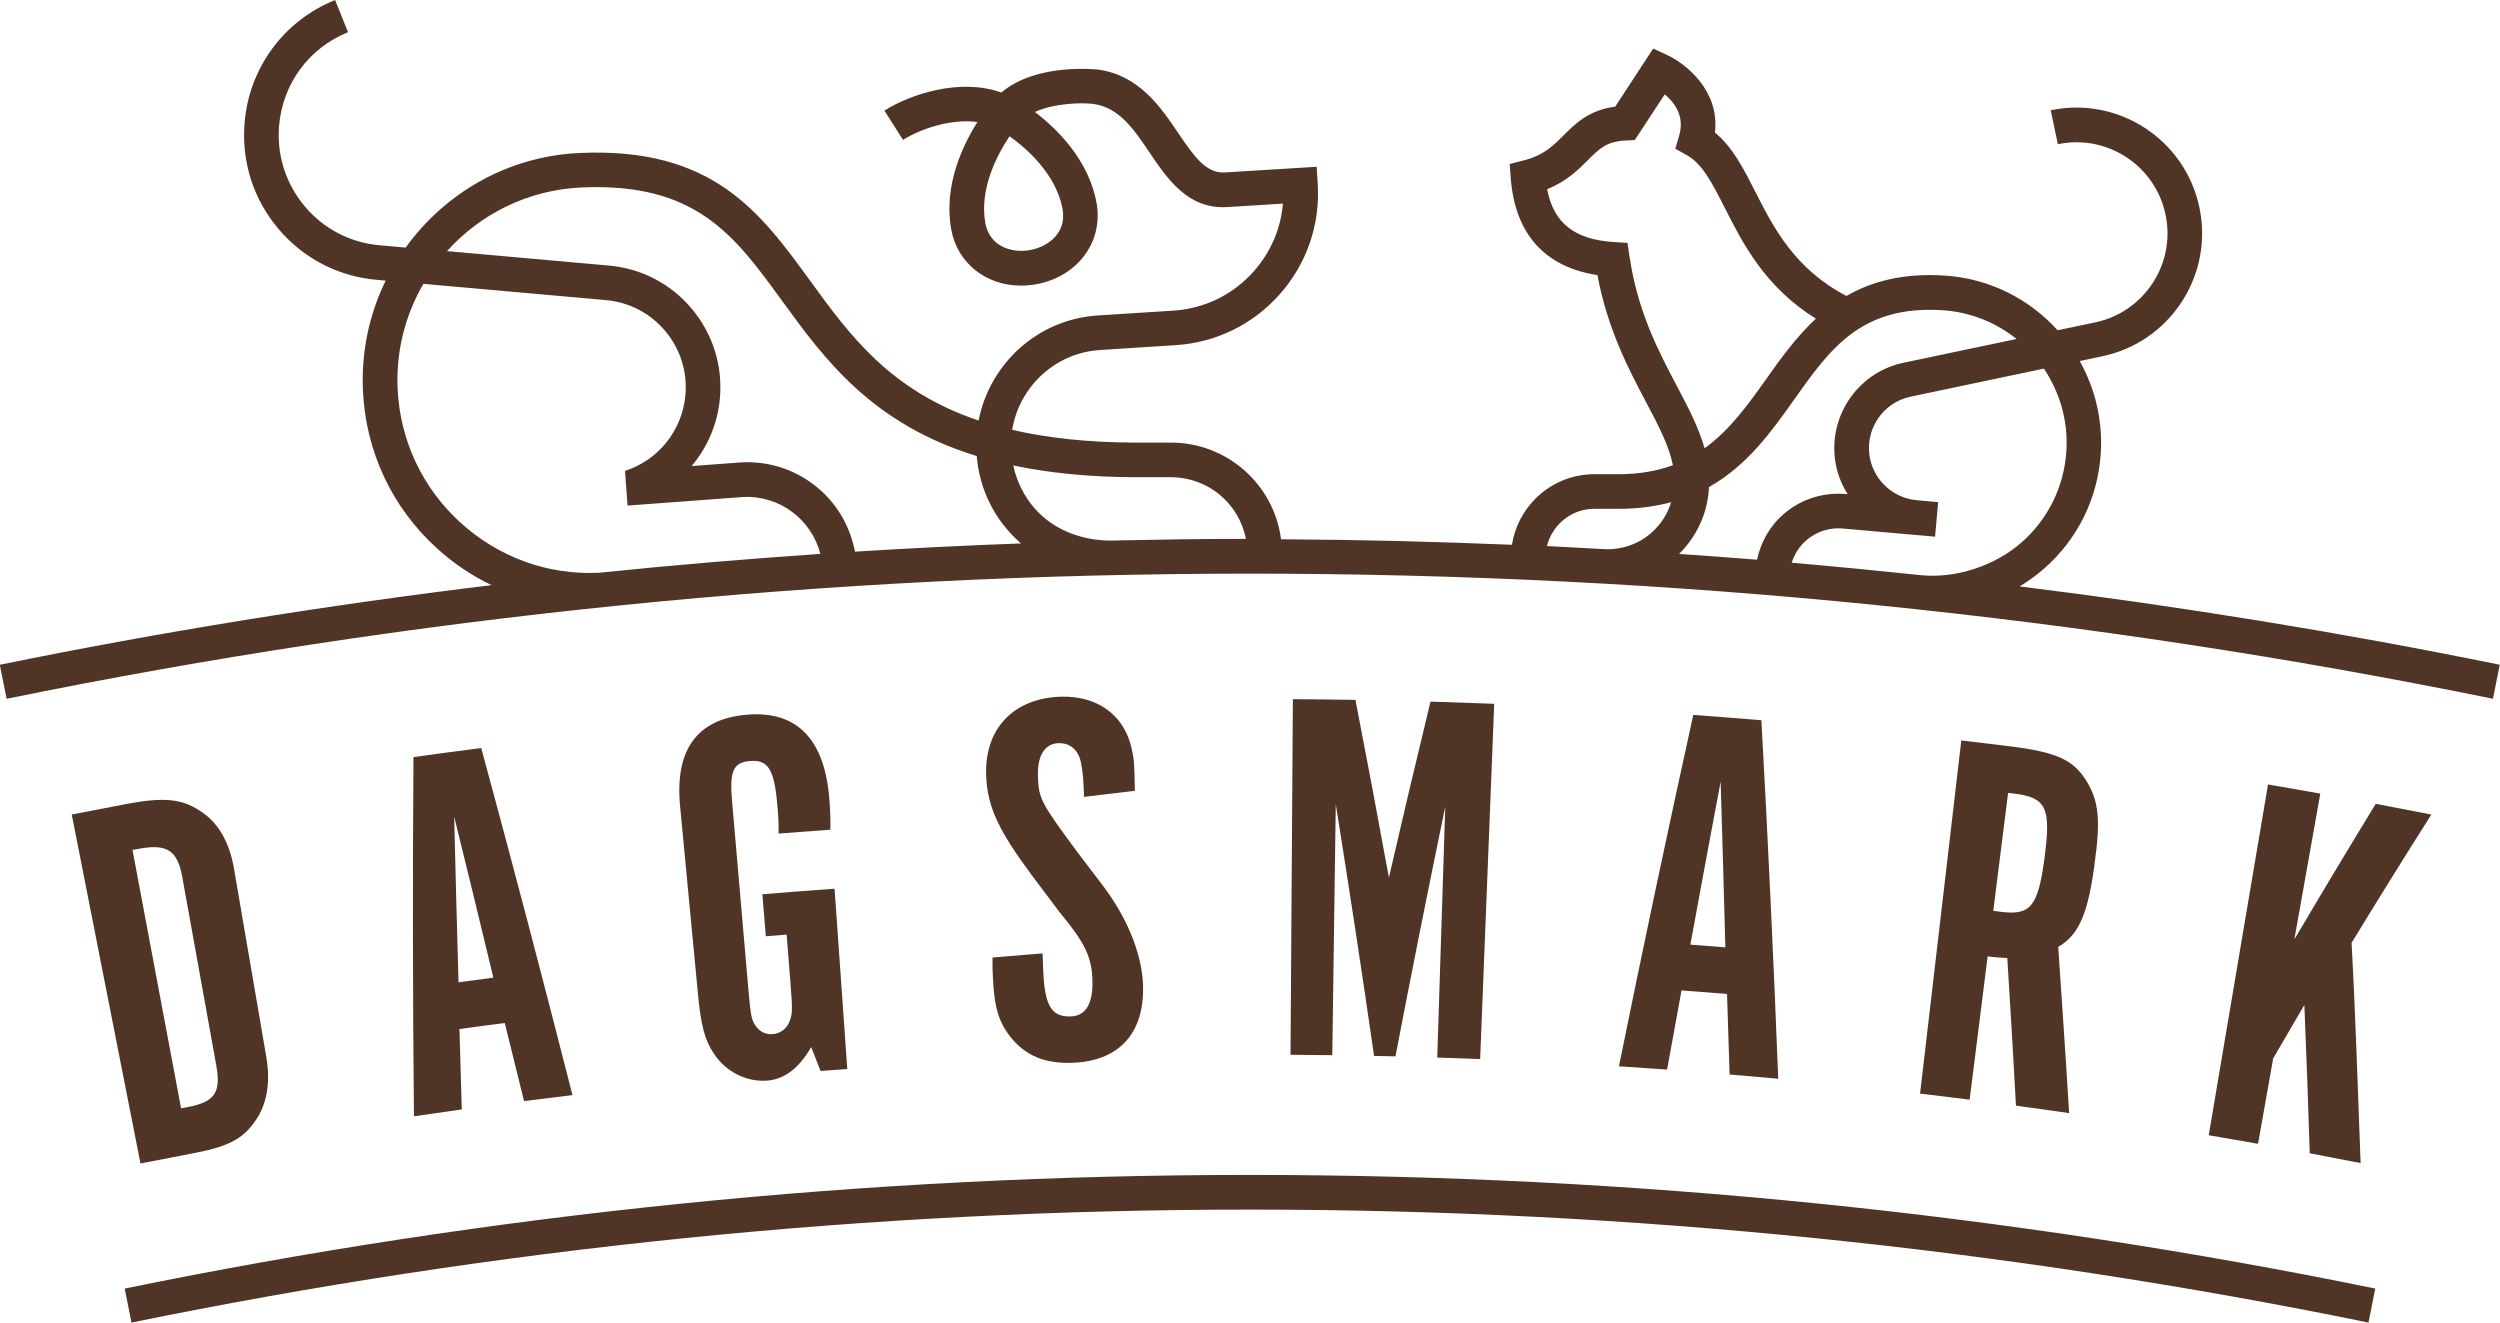
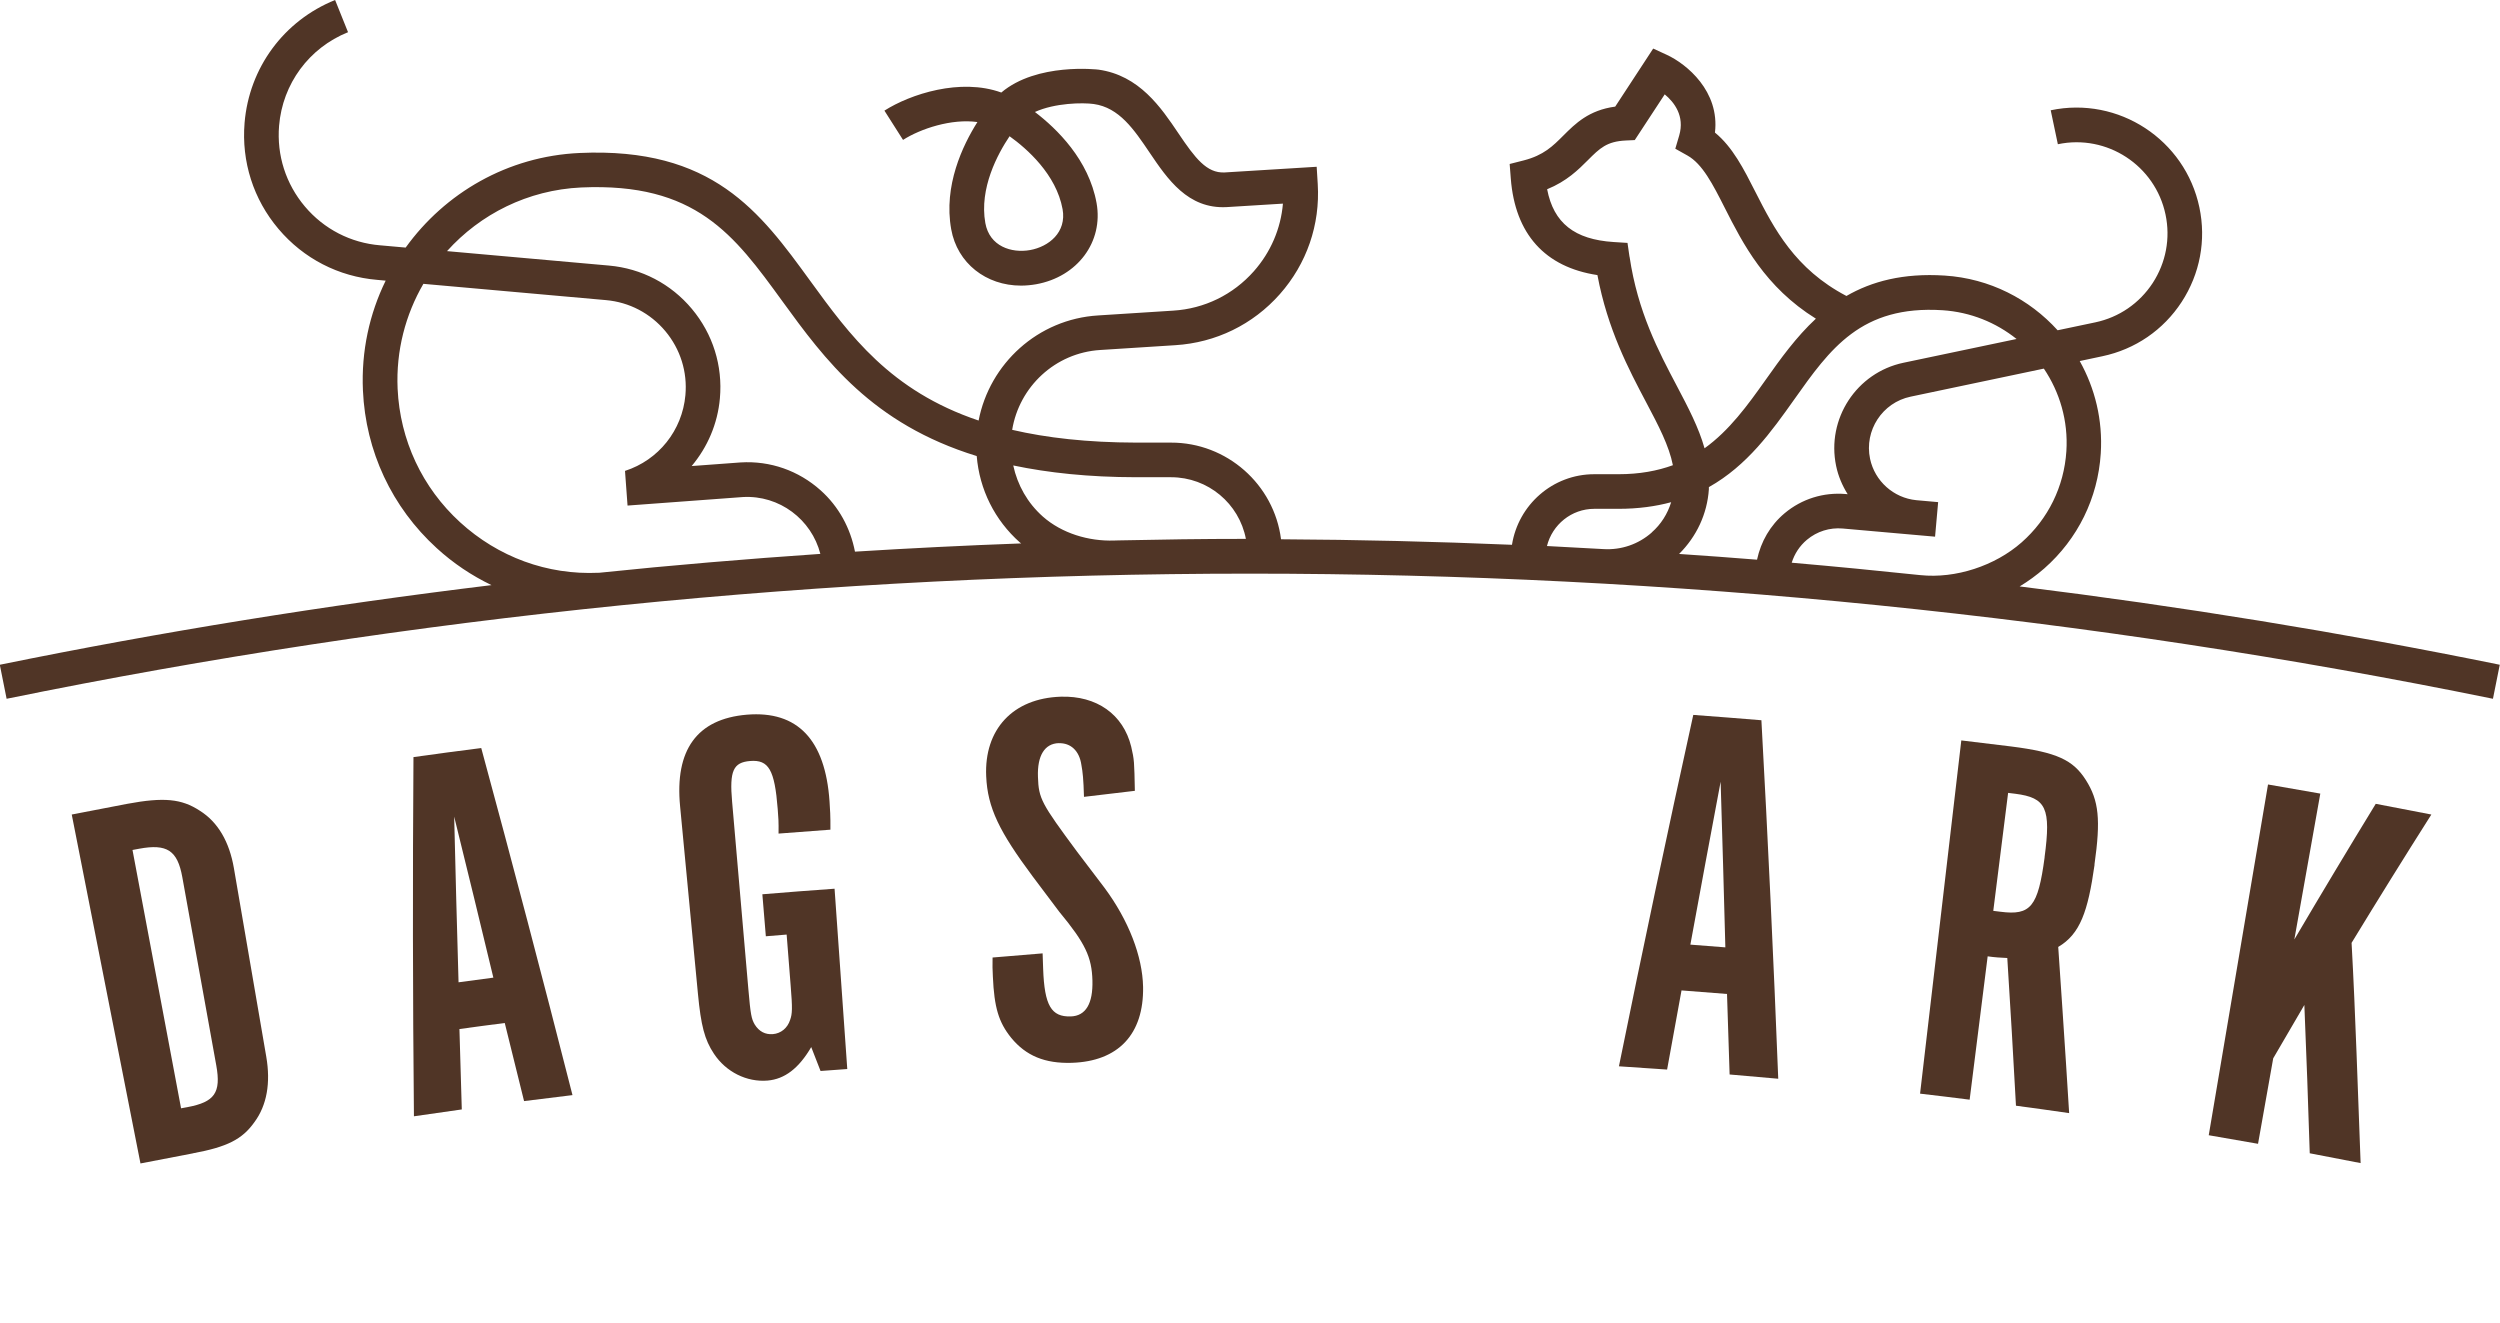
<svg xmlns="http://www.w3.org/2000/svg" width="155" height="82" viewBox="0 0 155 82" fill="none">
  <g clip-path="url(#clip0_1098_1891)">
    <path d="M142.251 58.237C142.987 54.096 143.647 50.384 143.859 49.203C142.779 49.009 141.698 48.822 140.617 48.638C139.412 55.768 138.188 63.019 136.942 70.384C137.957 70.557 138.979 70.733 139.998 70.916C140.119 70.234 140.939 65.616 140.939 65.616C141.577 64.512 142.222 63.408 142.87 62.308C143.002 65.378 143.105 68.437 143.204 71.503C144.255 71.701 145.307 71.903 146.358 72.112C146.182 67.597 146.047 62.975 145.798 58.457C147.421 55.794 149.069 53.142 150.744 50.501C149.597 50.274 148.446 50.054 147.296 49.837C145.589 52.629 143.907 55.431 142.251 58.244" fill="#503526" />
    <path d="M8.629 52.621C10.354 52.302 11.003 52.724 11.303 54.382C12.006 58.277 12.706 62.168 13.41 66.06C13.714 67.751 13.307 68.326 11.622 68.642C11.49 68.668 11.358 68.69 11.226 68.715C10.222 63.379 9.215 58.035 8.215 52.698C8.35 52.672 8.489 52.647 8.629 52.621ZM11.955 71.506C14.087 71.11 15.018 70.641 15.776 69.57C16.546 68.528 16.788 67.145 16.509 65.517C15.842 61.618 15.172 57.719 14.501 53.821C14.219 52.192 13.516 50.971 12.387 50.263C11.255 49.522 10.156 49.416 7.892 49.837C6.745 50.057 5.595 50.274 4.448 50.501C5.866 57.712 7.291 64.923 8.709 72.134C9.79 71.921 10.871 71.712 11.951 71.51" fill="#503526" />
    <path d="M28.43 60.899C28.331 57.477 28.239 54.052 28.159 50.63C28.98 53.953 29.789 57.283 30.588 60.613C29.87 60.705 29.148 60.804 28.43 60.903M32.489 68.268C33.493 68.139 34.49 68.015 35.494 67.897C33.666 60.716 31.782 53.542 29.837 46.379C28.434 46.555 27.03 46.745 25.635 46.94C25.583 54.367 25.591 61.791 25.664 69.21C26.653 69.064 27.642 68.924 28.631 68.785C28.58 67.124 28.533 65.462 28.485 63.8C29.423 63.672 30.357 63.544 31.295 63.426C31.698 65.04 32.094 66.658 32.493 68.272" fill="#503526" />
    <path d="M51.486 51.436C51.494 50.574 51.461 50.149 51.431 49.687C51.168 45.861 49.446 44.053 46.309 44.31C43.206 44.57 41.829 46.503 42.166 49.991C42.536 53.868 42.906 57.734 43.272 61.611C43.459 63.58 43.683 64.46 44.265 65.333C45.009 66.459 46.298 67.105 47.592 66.995C48.651 66.903 49.526 66.239 50.296 64.919C50.49 65.414 50.684 65.906 50.874 66.401C51.428 66.36 51.981 66.32 52.531 66.28C52.267 62.553 52.007 58.827 51.743 55.1C50.215 55.21 48.794 55.317 47.266 55.445C47.335 56.311 47.409 57.18 47.482 58.049C47.947 58.009 48.31 57.983 48.772 57.943C48.852 58.999 48.94 60.052 49.021 61.108C49.138 62.528 49.123 62.858 48.988 63.232C48.827 63.742 48.416 64.075 47.918 64.116C47.449 64.152 47.064 63.958 46.789 63.514C46.592 63.166 46.537 62.938 46.398 61.325C46.06 57.448 45.727 53.571 45.39 49.698C45.221 47.787 45.463 47.27 46.507 47.182C47.661 47.09 48.028 47.724 48.218 50.16C48.259 50.655 48.281 50.949 48.27 51.682C49.339 51.598 50.409 51.517 51.483 51.44" fill="#503526" />
    <path d="M65.643 46.078C66.375 46.056 66.918 46.536 67.046 47.424C67.13 47.883 67.174 48.279 67.207 49.405C68.258 49.276 69.306 49.151 70.361 49.031C70.325 47.215 70.325 47.112 70.134 46.291C69.64 44.284 67.991 43.125 65.767 43.195C62.796 43.291 61.012 45.227 61.144 48.132C61.228 50.083 61.964 51.569 64.023 54.334C64.576 55.064 65.122 55.794 65.672 56.527C67.299 58.493 67.691 59.344 67.731 60.797C67.767 62.216 67.324 62.99 66.386 63.019C65.181 63.056 64.756 62.348 64.675 60.067C64.664 59.744 64.653 59.429 64.642 59.109C63.606 59.19 62.572 59.275 61.539 59.366C61.528 59.894 61.536 60.093 61.558 60.555C61.642 62.469 61.92 63.386 62.693 64.343C63.609 65.462 64.789 65.946 66.445 65.895C69.325 65.807 70.922 64.131 70.871 61.185C70.834 59.3 69.984 57.067 68.464 55.024C67.907 54.286 67.35 53.553 66.789 52.819C64.562 49.808 64.397 49.526 64.353 48.169C64.305 46.848 64.767 46.1 65.646 46.074" fill="#503526" />
-     <path d="M91.769 65.667C92.058 58.325 92.351 50.978 92.641 43.635C91.325 43.584 90.006 43.54 88.691 43.499C87.808 47.134 86.951 50.769 86.112 54.411C85.441 50.736 84.752 47.065 84.038 43.393C82.745 43.371 81.451 43.356 80.158 43.349C80.107 50.699 80.063 58.05 80.012 65.396C80.876 65.403 81.737 65.411 82.602 65.422C82.675 60.232 82.745 55.042 82.818 49.852C83.646 55.053 84.441 60.258 85.192 65.466C85.632 65.477 86.079 65.488 86.518 65.495C87.511 60.327 88.541 55.163 89.607 50.006C89.442 55.196 89.273 60.382 89.109 65.568C89.992 65.598 90.882 65.631 91.765 65.664" fill="#503526" />
    <path d="M106.679 48.466C106.785 51.888 106.881 55.313 106.972 58.736C106.254 58.681 105.529 58.622 104.803 58.567C105.419 55.2 106.045 51.829 106.679 48.466ZM107.075 61.629C107.134 63.291 107.185 64.956 107.236 66.618C108.24 66.702 109.247 66.79 110.251 66.882C109.962 59.477 109.614 52.064 109.207 44.655C107.8 44.538 106.393 44.428 104.983 44.325C103.386 51.58 101.85 58.838 100.374 66.111C101.371 66.177 102.363 66.243 103.36 66.313C103.657 64.677 103.953 63.041 104.254 61.406C105.195 61.475 106.137 61.549 107.075 61.626" fill="#503526" />
    <path d="M126.767 53.15C126.357 56.23 125.902 56.77 124.027 56.528C123.876 56.509 123.73 56.491 123.583 56.473C123.891 54.033 124.199 51.598 124.503 49.159C124.653 49.177 124.803 49.199 124.953 49.214C126.866 49.46 127.17 50.105 126.763 53.15M129.856 53.608C130.251 50.824 130.134 49.639 129.321 48.359C128.533 47.12 127.525 46.639 124.686 46.28C123.66 46.151 122.627 46.027 121.601 45.906C120.748 53.208 119.894 60.507 119.044 67.806C120.07 67.927 121.092 68.048 122.118 68.18C122.491 65.216 122.862 62.257 123.235 59.293C123.668 59.355 124.067 59.381 124.452 59.396C124.646 62.451 124.825 65.503 124.99 68.554C126.089 68.704 127.185 68.851 128.287 69.013C128.082 65.58 127.61 58.71 127.61 58.71C128.965 57.914 129.453 56.524 129.863 53.612" fill="#503526" />
-     <path d="M7.73 79.891L8.152 82C30.724 77.379 53.93 74.995 77.498 74.995C101.067 74.995 124.273 77.379 146.845 82L147.266 79.891C124.555 75.244 101.21 72.845 77.498 72.845C53.787 72.845 30.442 75.244 7.73 79.891Z" fill="#503526" />
    <path d="M119.062 35.658C116.303 35.368 113.856 35.13 111.086 34.888C111.258 34.338 111.577 33.846 112.031 33.465C112.654 32.944 113.442 32.698 114.248 32.768L119.974 33.274L120.165 31.132L118.806 31.011C117.406 30.872 116.237 29.83 115.944 28.447C115.574 26.691 116.703 24.959 118.458 24.593L126.719 22.854C127.701 24.31 128.236 26.089 128.115 27.974C127.972 30.168 126.987 32.178 125.338 33.63C123.689 35.082 121.249 35.886 119.066 35.658M108.943 34.701C107.331 34.569 105.719 34.455 104.103 34.345C105.184 33.27 105.847 31.869 105.95 30.336C105.95 30.336 105.95 30.325 105.95 30.322C105.95 30.322 105.95 30.318 105.95 30.314C105.95 30.274 105.95 30.237 105.95 30.201C108.335 28.862 109.844 26.738 111.236 24.776C113.464 21.629 115.387 18.915 120.436 19.234C122.18 19.348 123.755 20 125.027 21.017L118.014 22.491C115.102 23.103 113.229 25.975 113.841 28.895C113.973 29.529 114.226 30.113 114.556 30.641L114.435 30.63C113.054 30.512 111.713 30.93 110.65 31.818C109.756 32.566 109.177 33.578 108.936 34.701M101.029 15.918L100.905 15.06L100.036 15.005C97.622 14.847 96.325 13.831 95.922 11.733C97.138 11.238 97.853 10.527 98.45 9.929C99.175 9.203 99.615 8.763 100.806 8.711L101.355 8.685L103.213 5.85C103.806 6.342 104.462 7.193 104.111 8.399L103.869 9.221L104.616 9.639C105.554 10.164 106.192 11.422 106.932 12.881C108.06 15.108 109.434 17.8 112.585 19.758C111.361 20.895 110.394 22.245 109.485 23.529C108.346 25.139 107.221 26.687 105.682 27.794C105.323 26.514 104.675 25.278 103.964 23.929C102.828 21.776 101.539 19.337 101.033 15.915M102.411 33.014C101.583 33.744 100.52 34.11 99.417 34.044C98.249 33.978 97.08 33.912 95.911 33.854C96.241 32.533 97.428 31.547 98.846 31.547H100.348C101.572 31.547 102.649 31.396 103.612 31.136C103.389 31.855 102.986 32.504 102.407 33.01M69.346 33.505L69.067 33.513C67.503 33.564 65.84 33.072 64.656 32.027C63.707 31.183 63.084 30.079 62.821 28.858C64.99 29.313 67.485 29.584 70.434 29.588H72.603C74.903 29.588 76.827 31.227 77.245 33.41C74.468 33.41 72.112 33.447 69.346 33.505ZM53.009 34.206C52.727 32.742 52.005 31.407 50.877 30.399C49.514 29.181 47.759 28.557 45.916 28.671L42.883 28.895C43.861 27.729 44.495 26.28 44.634 24.692C44.814 22.674 44.198 20.708 42.898 19.153C41.6 17.598 39.772 16.645 37.757 16.465L27.715 15.57C29.778 13.277 32.72 11.777 36.035 11.623C43.143 11.308 45.51 14.55 48.499 18.665C51.145 22.304 54.057 26.272 60.556 28.275C60.729 30.351 61.67 32.247 63.235 33.634C63.26 33.656 63.29 33.67 63.315 33.692C59.871 33.817 56.435 33.989 53.009 34.202M37.116 35.511C33.932 35.662 30.881 34.532 28.529 32.383C26.173 30.23 24.799 27.288 24.652 24.101C24.546 21.739 25.143 19.505 26.25 17.598L37.571 18.607C39.014 18.735 40.322 19.421 41.252 20.532C42.183 21.647 42.626 23.056 42.495 24.501C42.3 26.683 40.831 28.524 38.75 29.196L38.908 31.345L46.056 30.817C48.327 30.688 50.316 32.211 50.862 34.341C46.264 34.657 41.681 35.038 37.112 35.515M65.88 12.966C66.14 14.411 65.019 15.295 63.865 15.504C62.711 15.709 61.352 15.276 61.091 13.831C60.703 11.671 61.861 9.536 62.593 8.447C63.66 9.21 65.488 10.809 65.88 12.969M125.224 36.355C125.759 36.032 126.265 35.662 126.745 35.244C128.826 33.413 130.071 30.879 130.247 28.114C130.379 26.041 129.888 24.075 128.943 22.385L130.346 22.087C132.38 21.658 134.127 20.463 135.263 18.721C136.399 16.978 136.791 14.895 136.362 12.859C135.479 8.656 131.346 5.953 127.144 6.837L127.587 8.942C130.628 8.3 133.625 10.259 134.263 13.303C134.574 14.778 134.288 16.285 133.468 17.547C132.643 18.808 131.379 19.674 129.907 19.986L127.573 20.477C125.825 18.548 123.363 17.264 120.568 17.085C117.989 16.92 116.043 17.448 114.479 18.35C111.291 16.685 109.983 14.161 108.84 11.909C108.115 10.479 107.426 9.118 106.327 8.22C106.631 5.66 104.576 3.969 103.337 3.397L102.498 3.011L100.143 6.61C98.505 6.83 97.673 7.662 96.93 8.403C96.274 9.06 95.706 9.628 94.475 9.944L93.599 10.167L93.669 11.069C93.936 14.51 95.79 16.564 99.04 17.055C99.67 20.419 100.985 22.905 102.059 24.937C102.832 26.397 103.48 27.633 103.719 28.843C102.759 29.192 101.66 29.401 100.344 29.401H98.842C96.263 29.401 94.134 31.305 93.742 33.777C88.983 33.578 84.213 33.461 79.424 33.435C78.996 30.039 76.065 27.431 72.595 27.442H70.438C67.404 27.435 64.891 27.145 62.755 26.65C63.191 23.987 65.415 21.871 68.221 21.699L72.863 21.402C75.376 21.247 77.681 20.125 79.348 18.24C81.018 16.355 81.854 13.93 81.7 11.414L81.634 10.34L75.922 10.692C74.812 10.743 74.101 9.808 73.061 8.264C71.98 6.661 70.635 4.669 68.1 4.317C68.06 4.314 64.293 3.866 62.081 5.737C59.542 4.82 56.442 5.836 54.834 6.859L55.988 8.674C57.08 7.978 58.996 7.343 60.6 7.567C59.685 9.012 58.49 11.513 58.974 14.213C59.351 16.322 61.139 17.708 63.301 17.708C63.608 17.708 63.92 17.679 64.239 17.624C66.807 17.162 68.419 14.994 67.987 12.588C67.503 9.903 65.525 7.981 64.165 6.943C65.411 6.375 67.14 6.356 67.807 6.448C69.393 6.668 70.309 8.029 71.28 9.467C72.387 11.106 73.651 12.962 76.043 12.841L79.542 12.625C79.41 14.172 78.787 15.632 77.739 16.817C76.45 18.273 74.673 19.142 72.731 19.26L68.085 19.557C64.345 19.784 61.355 22.55 60.674 26.074C55.193 24.229 52.683 20.782 50.232 17.411C47.129 13.142 44.191 9.111 35.933 9.485C31.467 9.687 27.583 11.972 25.151 15.35L23.579 15.21H23.572C21.747 15.06 20.087 14.206 18.904 12.804C17.721 11.403 17.153 9.628 17.303 7.798C17.519 5.194 19.157 2.971 21.578 1.996L20.776 0C17.596 1.284 15.445 4.203 15.163 7.622C14.966 10.021 15.709 12.357 17.266 14.194C18.82 16.032 20.992 17.151 23.388 17.352L23.912 17.4C22.908 19.45 22.392 21.772 22.502 24.211C22.67 27.974 24.293 31.444 27.074 33.982C28.104 34.925 29.25 35.688 30.474 36.278C20.215 37.525 10.041 39.164 -0.012 41.215L0.41 43.324C25.502 38.204 51.291 35.566 77.487 35.566C103.682 35.566 129.471 38.207 154.563 43.324L154.985 41.215C145.162 39.212 135.234 37.598 125.221 36.359" fill="#503526" />
  </g>
  <defs>
    <clipPath id="clip0_1098_1891">
      <rect width="155" height="82" fill="white" />
    </clipPath>
  </defs>
</svg>